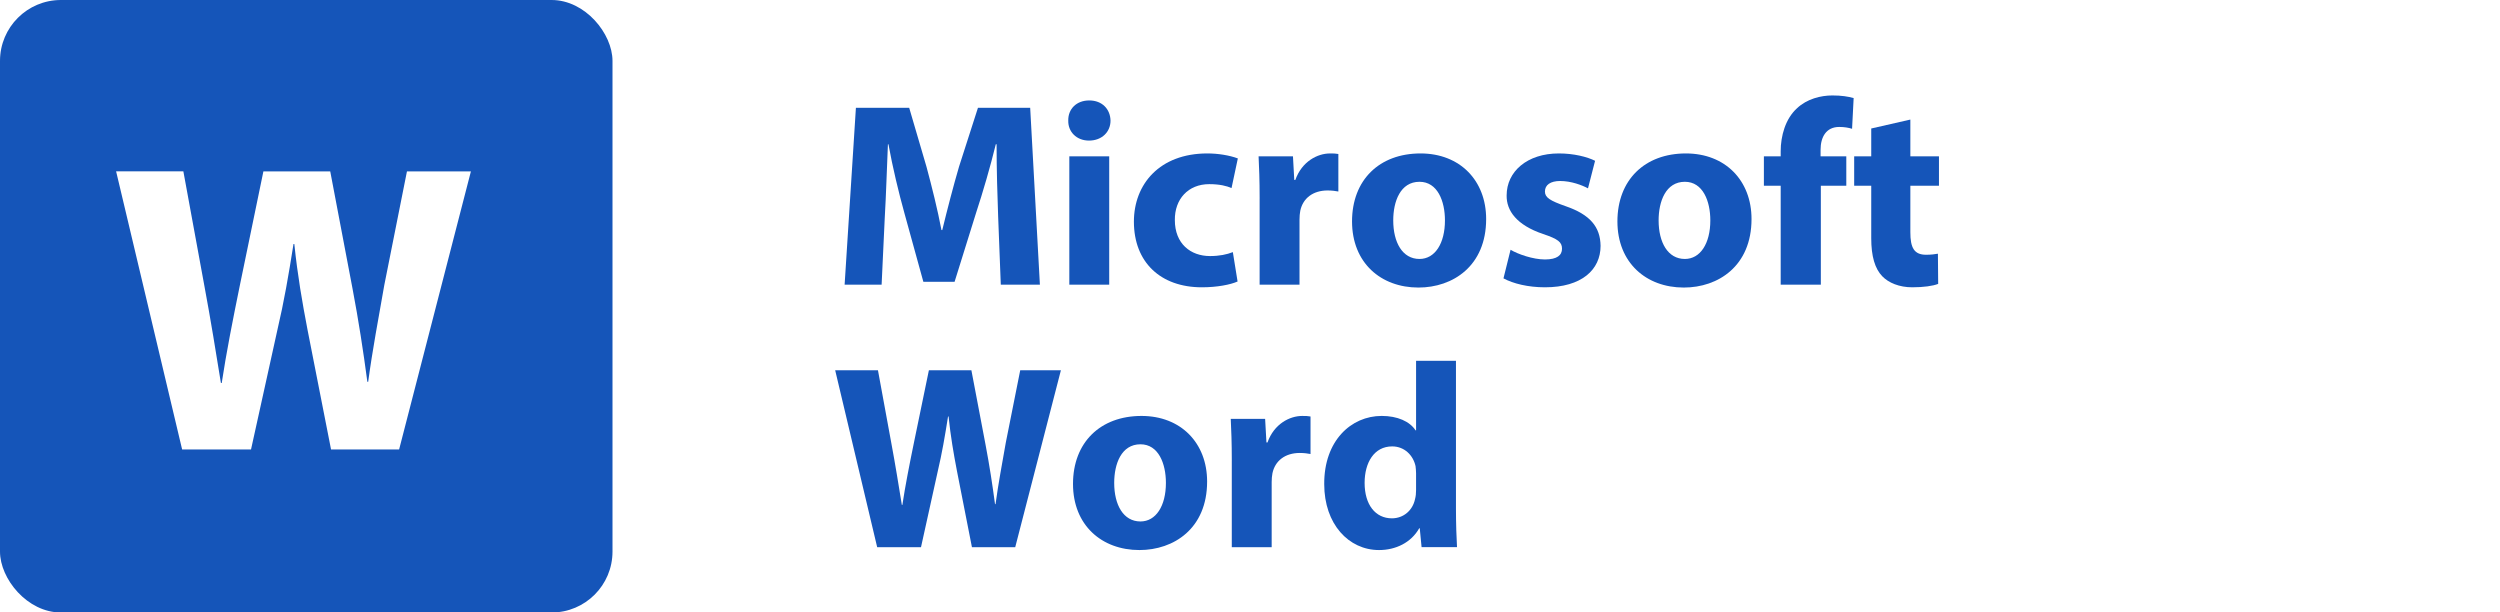
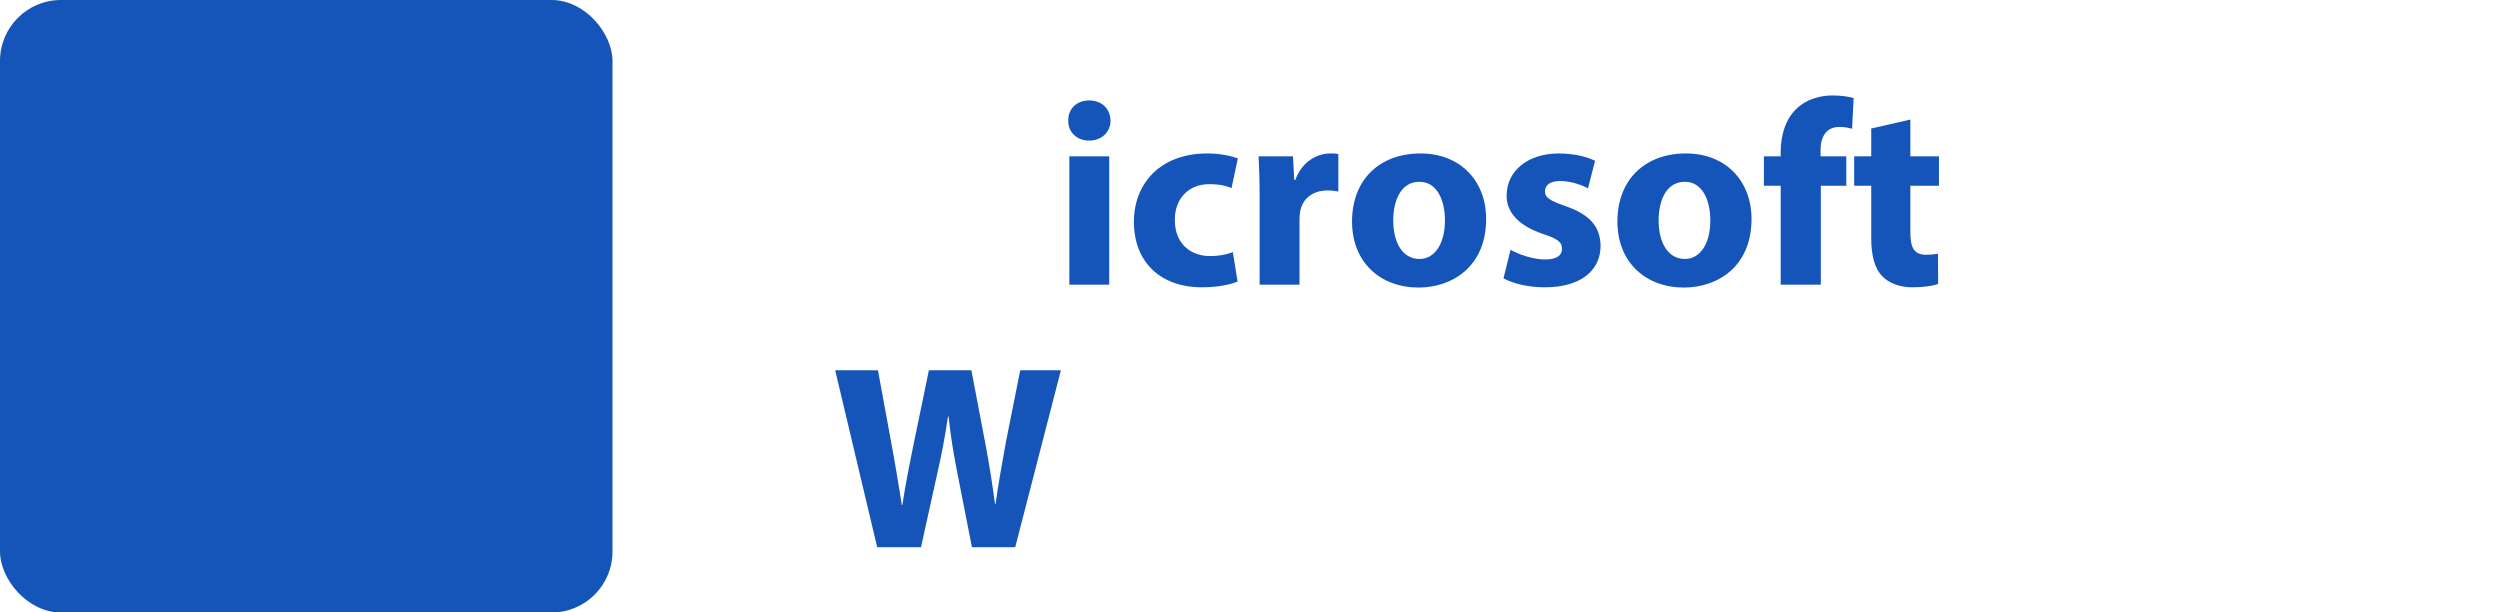
<svg xmlns="http://www.w3.org/2000/svg" id="svg-application-word" class="svg-application svg-application-office svg-application-word" viewBox="0 0 200 49">
  <defs>
    <style> .svg-application .cls-pane{fill:none;} .svg-application.svg-application-office{--application--office--color--secondary: #fff;--application--color--secondary: #fff;} .svg-application.svg-application-word{--application--color--primary: #1555b9;} .svg-application .cls-application-secondary{fill:#fff;} .svg-application .cls-application-primary{fill:#1555b9;} </style>
  </defs>
  <g id="svg-application-word-layer-body">
    <rect class="cls-pane" width="200" height="49" />
-     <path class="cls-application-primary" d="M79.853,17.357c-.063-1.701-.126-3.759-.126-5.816h-.063c-.441,1.806-1.029,3.821-1.575,5.48l-1.722,5.521h-2.499l-1.512-5.48c-.462-1.658-.945-3.674-1.281-5.521h-.042c-.084,1.91-.147,4.094-.252,5.857l-.252,5.375h-2.96l.903-14.15h4.262l1.386,4.724c.441,1.638.882,3.401,1.197,5.06h.063c.399-1.637.882-3.506,1.344-5.08l1.512-4.703h4.178l.777,14.15h-3.128l-.21-5.416Z" />
    <path class="cls-application-primary" d="M88.842,9.651c0,.882-.672,1.596-1.722,1.596-1.008,0-1.68-.714-1.659-1.596-.021-.924.651-1.616,1.68-1.616s1.68.692,1.701,1.616ZM85.546,22.773v-10.267h3.191v10.267h-3.191Z" />
    <path class="cls-application-primary" d="M99.005,22.521c-.567.252-1.638.463-2.855.463-3.317,0-5.438-2.016-5.438-5.25,0-3.002,2.058-5.459,5.879-5.459.84,0,1.764.147,2.436.399l-.504,2.372c-.378-.168-.945-.314-1.785-.314-1.68,0-2.771,1.197-2.75,2.877,0,1.889,1.26,2.876,2.813,2.876.756,0,1.344-.126,1.827-.315l.378,2.352Z" />
    <path class="cls-application-primary" d="M100.771,15.887c0-1.512-.042-2.498-.084-3.38h2.75l.105,1.89h.084c.525-1.49,1.785-2.121,2.771-2.121.294,0,.441,0,.672.043v3.002c-.231-.042-.504-.084-.861-.084-1.176,0-1.974.63-2.184,1.617-.042.209-.063.461-.063.713v5.207h-3.191v-6.887Z" />
    <path class="cls-application-primary" d="M118.892,17.525c0,3.758-2.667,5.479-5.417,5.479-3.002,0-5.312-1.974-5.312-5.291s2.184-5.438,5.48-5.438c3.149,0,5.249,2.163,5.249,5.25ZM111.459,17.63c0,1.764.735,3.087,2.1,3.087,1.239,0,2.037-1.239,2.037-3.087,0-1.532-.588-3.087-2.037-3.087-1.533,0-2.1,1.575-2.1,3.087Z" />
    <path class="cls-application-primary" d="M120.846,19.981c.588.356,1.806.776,2.75.776.966,0,1.365-.336,1.365-.86s-.315-.776-1.512-1.176c-2.121-.714-2.939-1.868-2.918-3.087,0-1.91,1.638-3.359,4.178-3.359,1.197,0,2.268.273,2.897.588l-.567,2.205c-.462-.252-1.344-.588-2.226-.588-.777,0-1.218.314-1.218.84,0,.482.399.734,1.659,1.176,1.953.672,2.771,1.658,2.792,3.17,0,1.911-1.512,3.318-4.451,3.318-1.344,0-2.541-.295-3.317-.715l.567-2.288Z" />
    <path class="cls-application-primary" d="M140.122,17.525c0,3.758-2.667,5.479-5.417,5.479-3.002,0-5.312-1.974-5.312-5.291s2.184-5.438,5.48-5.438c3.149,0,5.249,2.163,5.249,5.25ZM132.689,17.63c0,1.764.735,3.087,2.1,3.087,1.239,0,2.037-1.239,2.037-3.087,0-1.532-.588-3.087-2.037-3.087-1.533,0-2.1,1.575-2.1,3.087Z" />
    <path class="cls-application-primary" d="M142.455,22.773v-7.915h-1.344v-2.352h1.344v-.399c0-1.238.378-2.604,1.302-3.443.798-.756,1.911-1.028,2.834-1.028.714,0,1.26.084,1.701.21l-.126,2.457c-.273-.084-.609-.147-1.029-.147-1.05,0-1.491.819-1.491,1.827v.524h2.058v2.352h-2.037v7.915h-3.212Z" />
    <path class="cls-application-primary" d="M152.828,9.567v2.939h2.289v2.352h-2.289v3.716c0,1.239.294,1.807,1.26,1.807.399,0,.714-.043.945-.084l.021,2.414c-.42.168-1.176.273-2.079.273-1.029,0-1.89-.357-2.394-.883-.588-.608-.882-1.596-.882-3.044v-4.199h-1.365v-2.352h1.365v-2.226l3.128-.714Z" />
    <path class="cls-application-primary" d="M70.174,43.773l-3.359-14.15h3.422l1.071,5.836c.315,1.68.609,3.507.84,4.935h.042c.231-1.532.567-3.233.924-4.976l1.197-5.795h3.401l1.134,5.963c.315,1.658.546,3.17.756,4.744h.042c.21-1.574.525-3.232.819-4.912l1.155-5.795h3.254l-3.653,14.15h-3.464l-1.197-6.088c-.273-1.428-.504-2.751-.672-4.367h-.042c-.252,1.596-.483,2.939-.819,4.367l-1.344,6.088h-3.506Z" />
-     <path class="cls-application-primary" d="M96.569,38.525c0,3.758-2.667,5.479-5.417,5.479-3.002,0-5.312-1.974-5.312-5.291s2.184-5.438,5.48-5.438c3.149,0,5.249,2.163,5.249,5.25ZM89.136,38.63c0,1.764.735,3.087,2.1,3.087,1.239,0,2.037-1.239,2.037-3.087,0-1.532-.588-3.087-2.037-3.087-1.533,0-2.1,1.575-2.1,3.087Z" />
-     <path class="cls-application-primary" d="M98.544,36.887c0-1.512-.042-2.498-.084-3.38h2.75l.105,1.89h.084c.525-1.49,1.785-2.121,2.771-2.121.294,0,.441,0,.672.043v3.002c-.231-.042-.504-.084-.861-.084-1.176,0-1.974.63-2.184,1.617-.042.209-.063.461-.063.713v5.207h-3.191v-6.887Z" />
-     <path class="cls-application-primary" d="M116.477,28.867v11.842c0,1.154.042,2.372.084,3.064h-2.834l-.147-1.512h-.042c-.651,1.155-1.89,1.743-3.212,1.743-2.436,0-4.388-2.079-4.388-5.271-.021-3.464,2.142-5.459,4.598-5.459,1.26,0,2.247.441,2.708,1.155h.042v-5.563h3.191ZM113.285,37.854c0-.168-.021-.399-.042-.567-.189-.86-.882-1.575-1.869-1.575-1.449,0-2.205,1.303-2.205,2.919,0,1.743.861,2.835,2.184,2.835.924,0,1.659-.631,1.848-1.533.063-.23.084-.462.084-.734v-1.344Z" />
    <g id="svg-application-word-layer-core">
      <rect class="cls-application-primary" y="0" width="49" height="49" rx="4.875" ry="4.875" />
-       <path class="cls-application-secondary" d="M14.57,35.955l-5.281-22.246h5.38l1.684,9.176c.495,2.641.957,5.512,1.32,7.756h.065c.363-2.409.892-5.082,1.452-7.822l1.882-9.109h5.347l1.782,9.373c.495,2.607.858,4.984,1.188,7.46h.066c.33-2.476.825-5.083,1.287-7.724l1.815-9.109h5.116l-5.743,22.246h-5.446l-1.881-9.572c-.429-2.244-.792-4.323-1.057-6.865h-.065c-.396,2.509-.759,4.621-1.287,6.865l-2.112,9.572h-5.512Z" />
    </g>
  </g>
</svg>